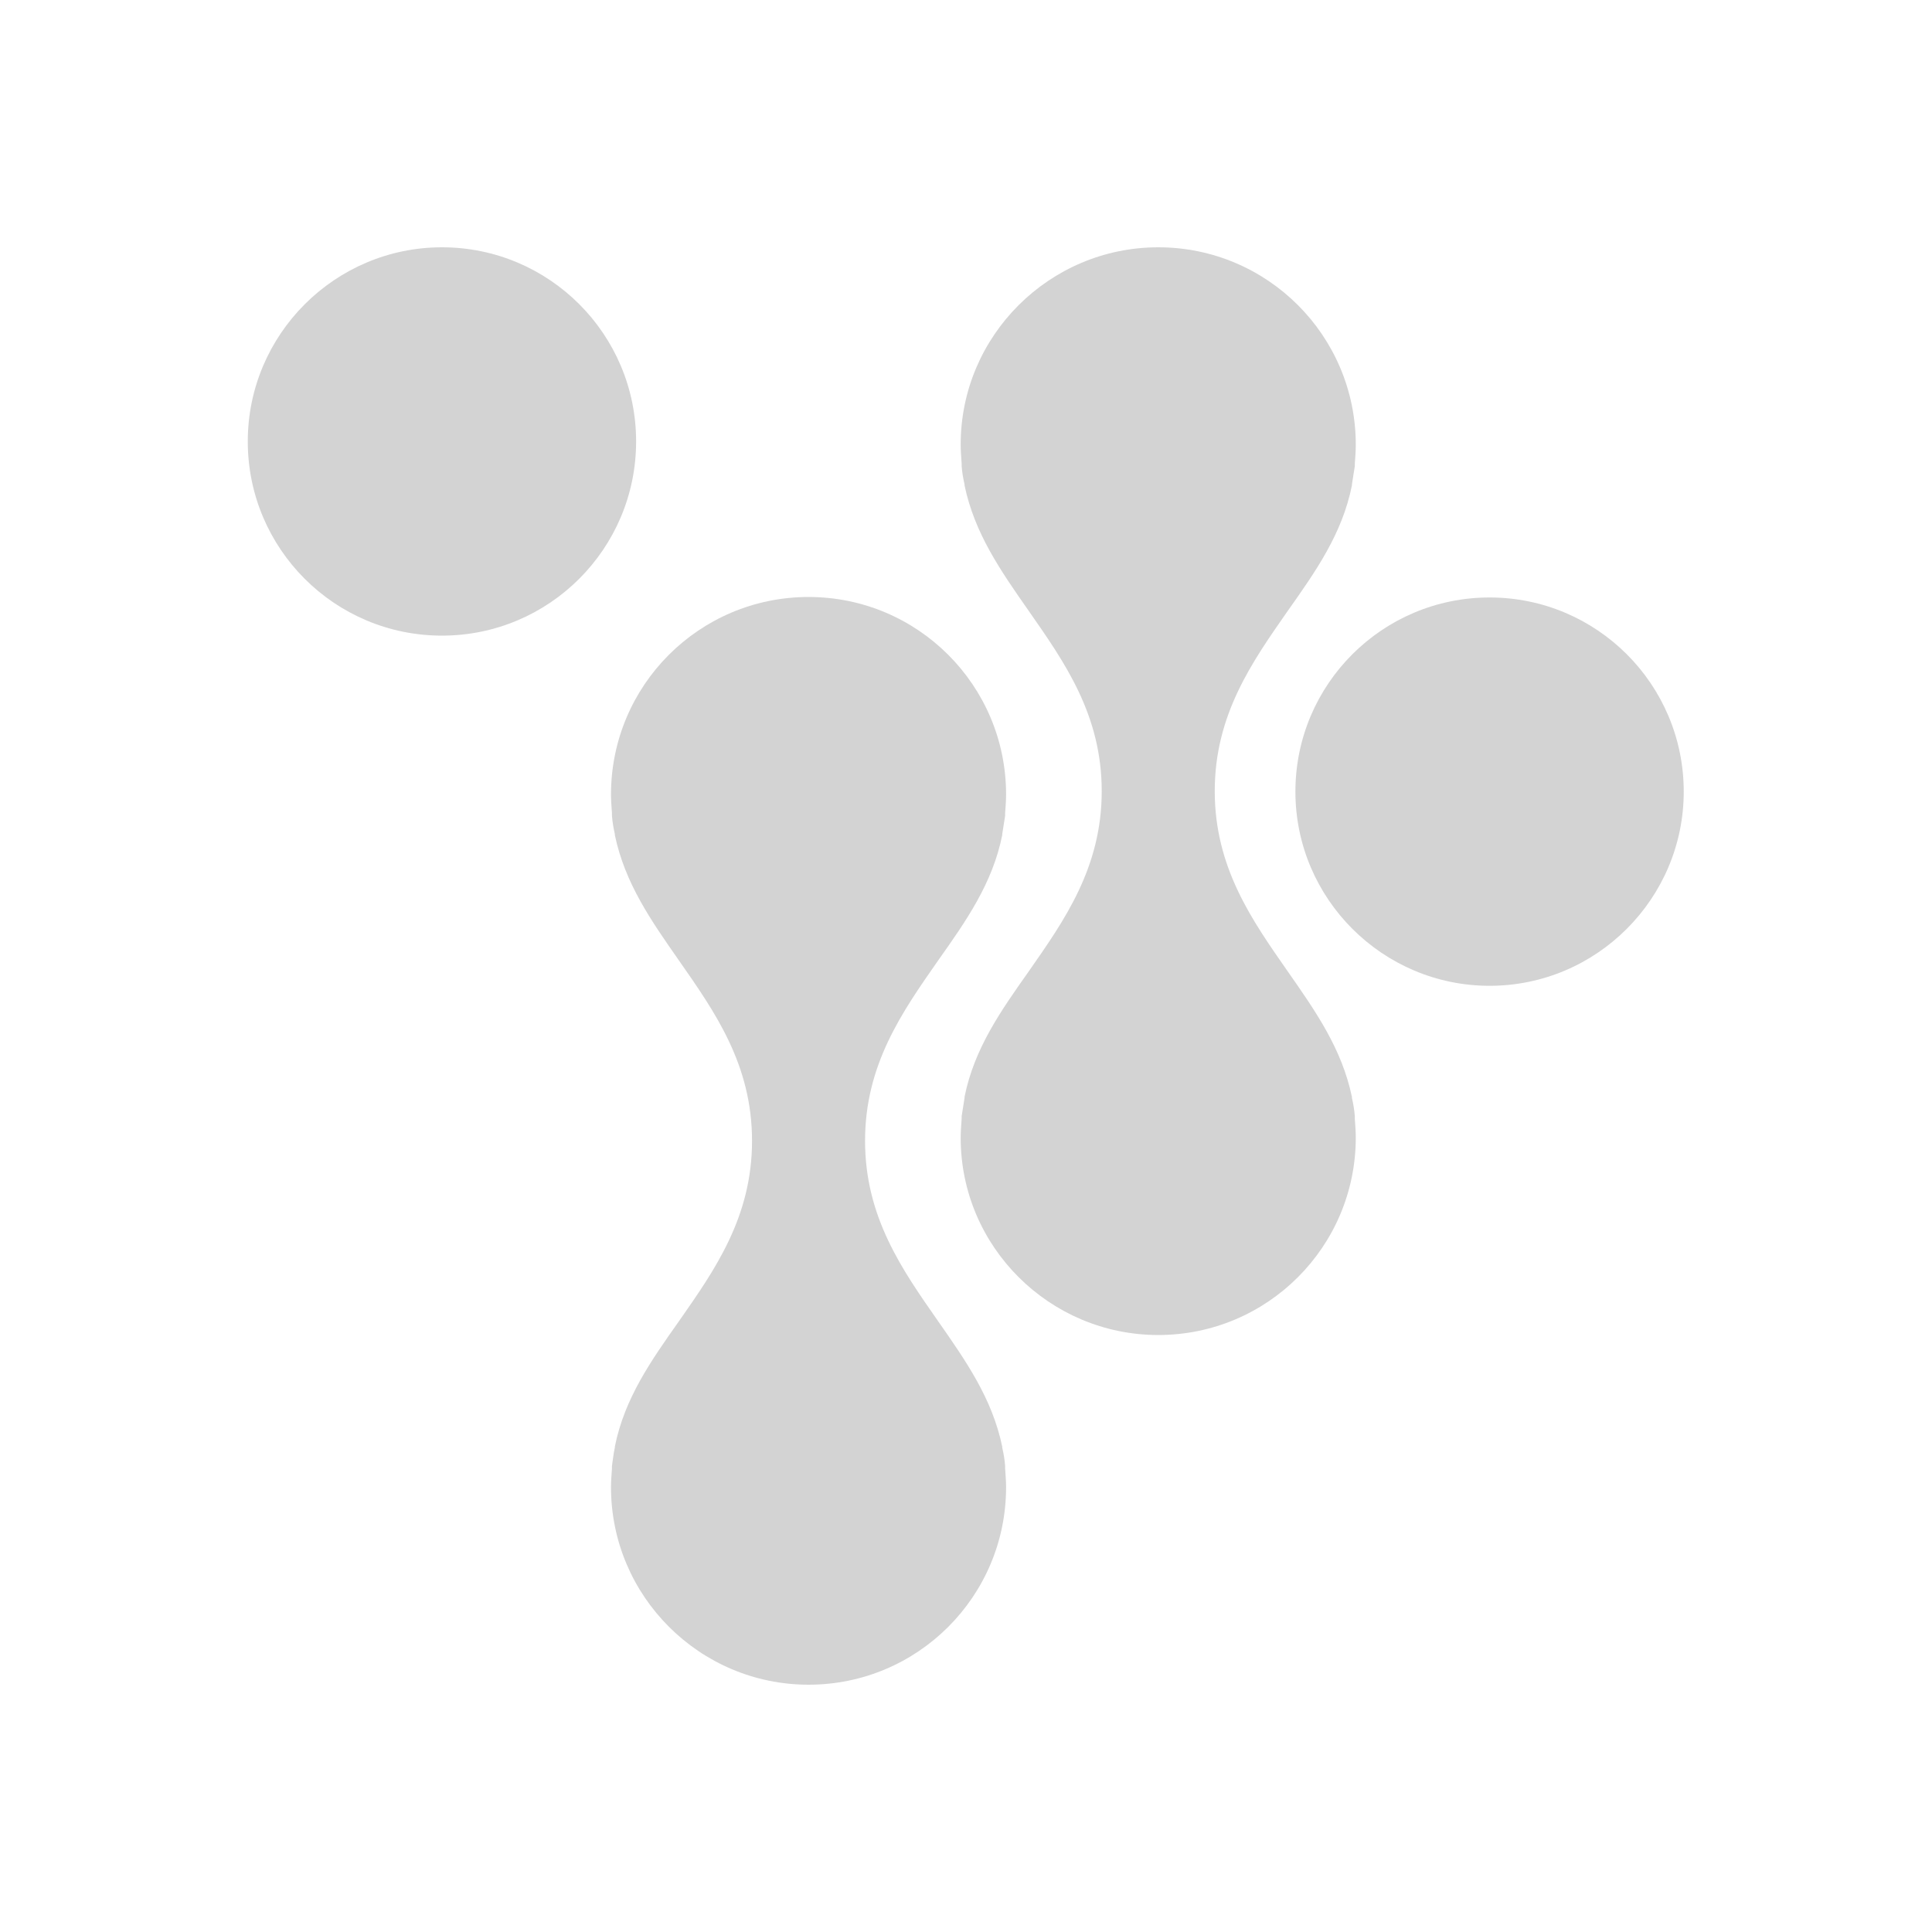
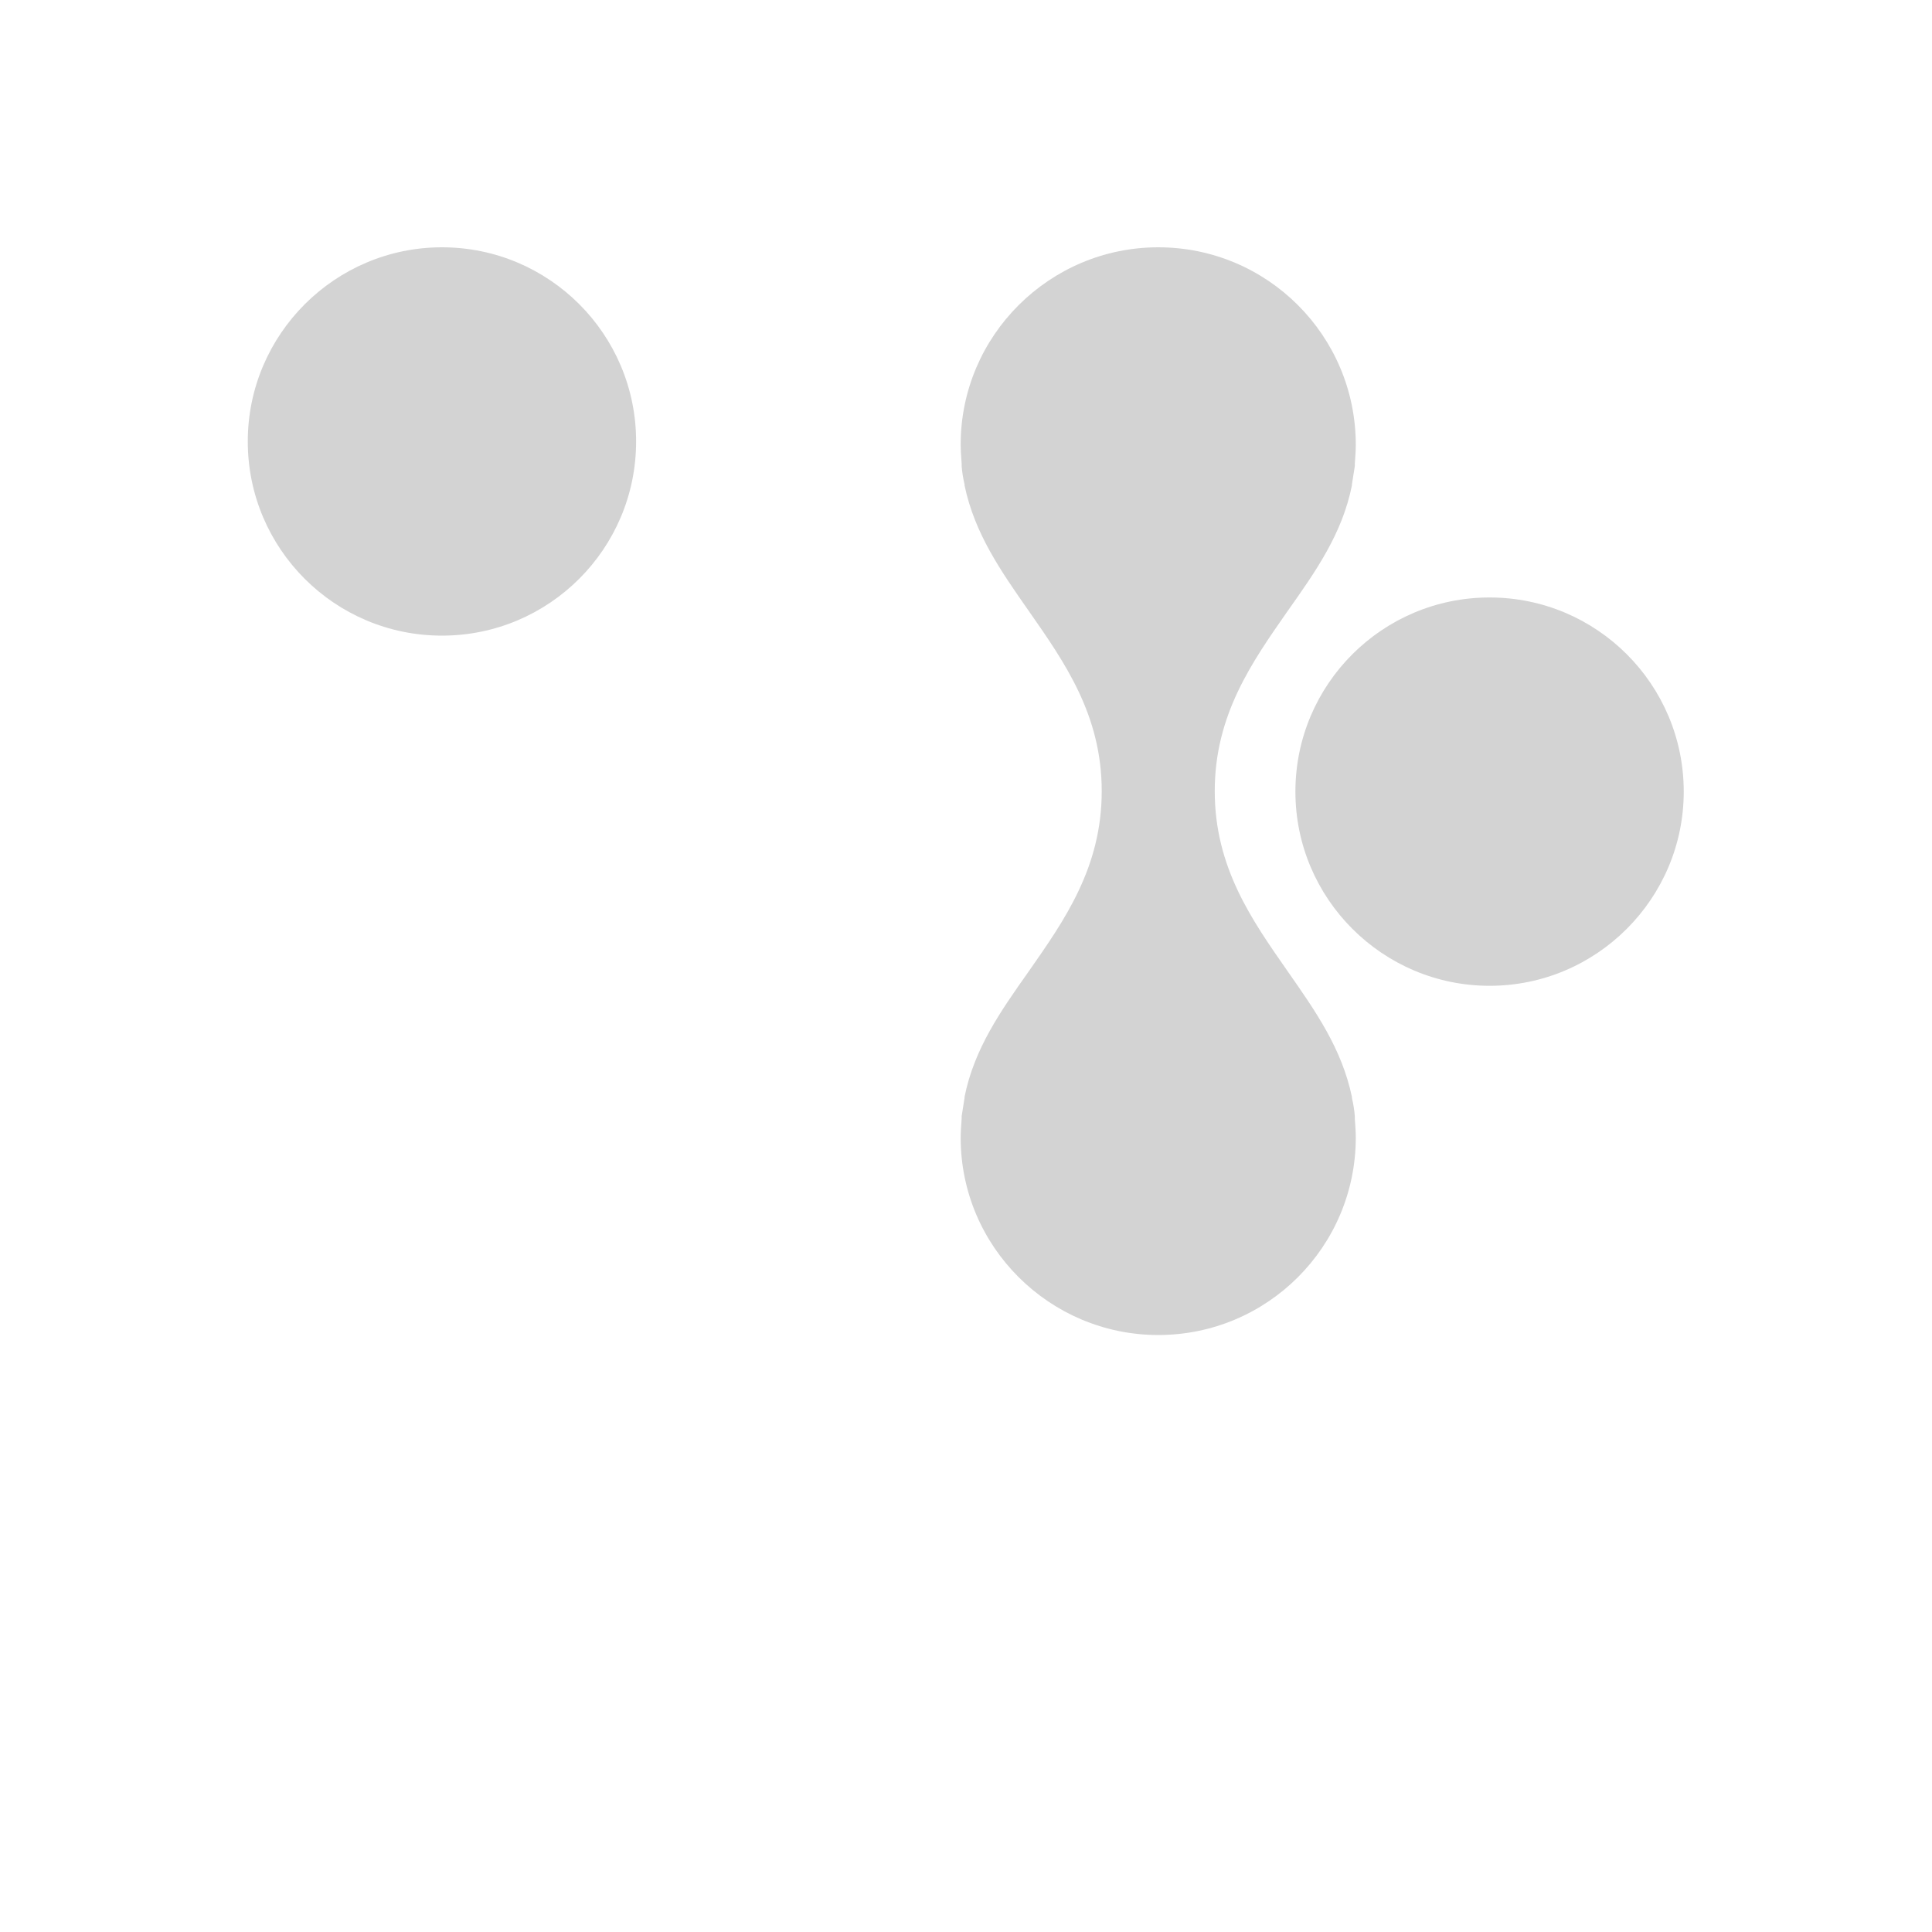
<svg xmlns="http://www.w3.org/2000/svg" version="1.1" id="Capa_1" x="0px" y="0px" viewBox="0 0 40 40" style="enable-background:new 0 0 40 40;" xml:space="preserve">
  <style type="text/css">
	.st0{fill:#D3D3D3;}
</style>
  <g>
    <g>
      <path class="st0" d="M23.98,27.64c2.26,0,4.09-1.83,4.09-4.09c0-0.12-0.01-0.24-0.02-0.39l0-0.05c-0.01-0.13-0.03-0.25-0.06-0.38    l0-0.02c-0.21-1-0.75-1.77-1.33-2.6c-0.74-1.06-1.51-2.15-1.51-3.73s0.77-2.67,1.51-3.73c0.58-0.82,1.13-1.6,1.33-2.6l0-0.02    c0.02-0.12,0.04-0.25,0.06-0.38l0-0.05c0.01-0.14,0.02-0.27,0.02-0.39c0-2.26-1.83-4.09-4.09-4.09c-2.25,0-4.09,1.83-4.09,4.08    c0,0,0,0,0,0.01c0,0.12,0.01,0.24,0.02,0.39l0,0.05c0.01,0.13,0.03,0.25,0.06,0.38l0,0.02c0.21,1,0.75,1.77,1.33,2.6    c0.74,1.06,1.51,2.15,1.51,3.73s-0.77,2.67-1.51,3.73c-0.58,0.82-1.13,1.6-1.33,2.6l0,0.02c-0.02,0.12-0.04,0.25-0.06,0.38l0,0.05    c-0.01,0.15-0.02,0.27-0.02,0.39c0,0,0,0,0,0.01C19.89,25.81,21.73,27.64,23.98,27.64z" />
-       <path class="st0" d="M16.74,34.88c2.26,0,4.09-1.83,4.09-4.09c0-0.12-0.01-0.24-0.02-0.39l0-0.05c-0.01-0.13-0.03-0.25-0.06-0.38    l0-0.02c-0.21-1-0.75-1.77-1.33-2.6c-0.74-1.06-1.51-2.15-1.51-3.73c0-1.58,0.77-2.67,1.51-3.73c0.58-0.82,1.13-1.6,1.33-2.6    l0-0.02c0.02-0.12,0.04-0.25,0.06-0.38l0-0.05c0.01-0.14,0.02-0.27,0.02-0.39c0-2.26-1.83-4.09-4.09-4.09    c-2.26,0-4.09,1.83-4.09,4.09c0,0.12,0.01,0.24,0.02,0.39l0,0.05c0.01,0.13,0.03,0.25,0.06,0.38l0,0.02c0.21,1,0.75,1.77,1.33,2.6    c0.74,1.06,1.51,2.15,1.51,3.73c0,1.58-0.77,2.67-1.51,3.73c-0.58,0.82-1.13,1.6-1.33,2.6l0,0.02c-0.03,0.13-0.04,0.25-0.06,0.38    l0,0.05c-0.01,0.14-0.02,0.27-0.02,0.39C12.65,33.05,14.49,34.88,16.74,34.88z" />
      <path class="st0" d="M34.86,16.39c0,2.21-1.8,4.02-4.02,4.02c-2.21,0-4.02-1.8-4.02-4.02s1.8-4.02,4.02-4.02    C33.06,12.37,34.86,14.17,34.86,16.39z M9.15,5.12c-2.21,0-4.02,1.8-4.02,4.02s1.8,4.02,4.02,4.02s4.02-1.8,4.02-4.02    S11.37,5.12,9.15,5.12z" />
    </g>
  </g>
</svg>